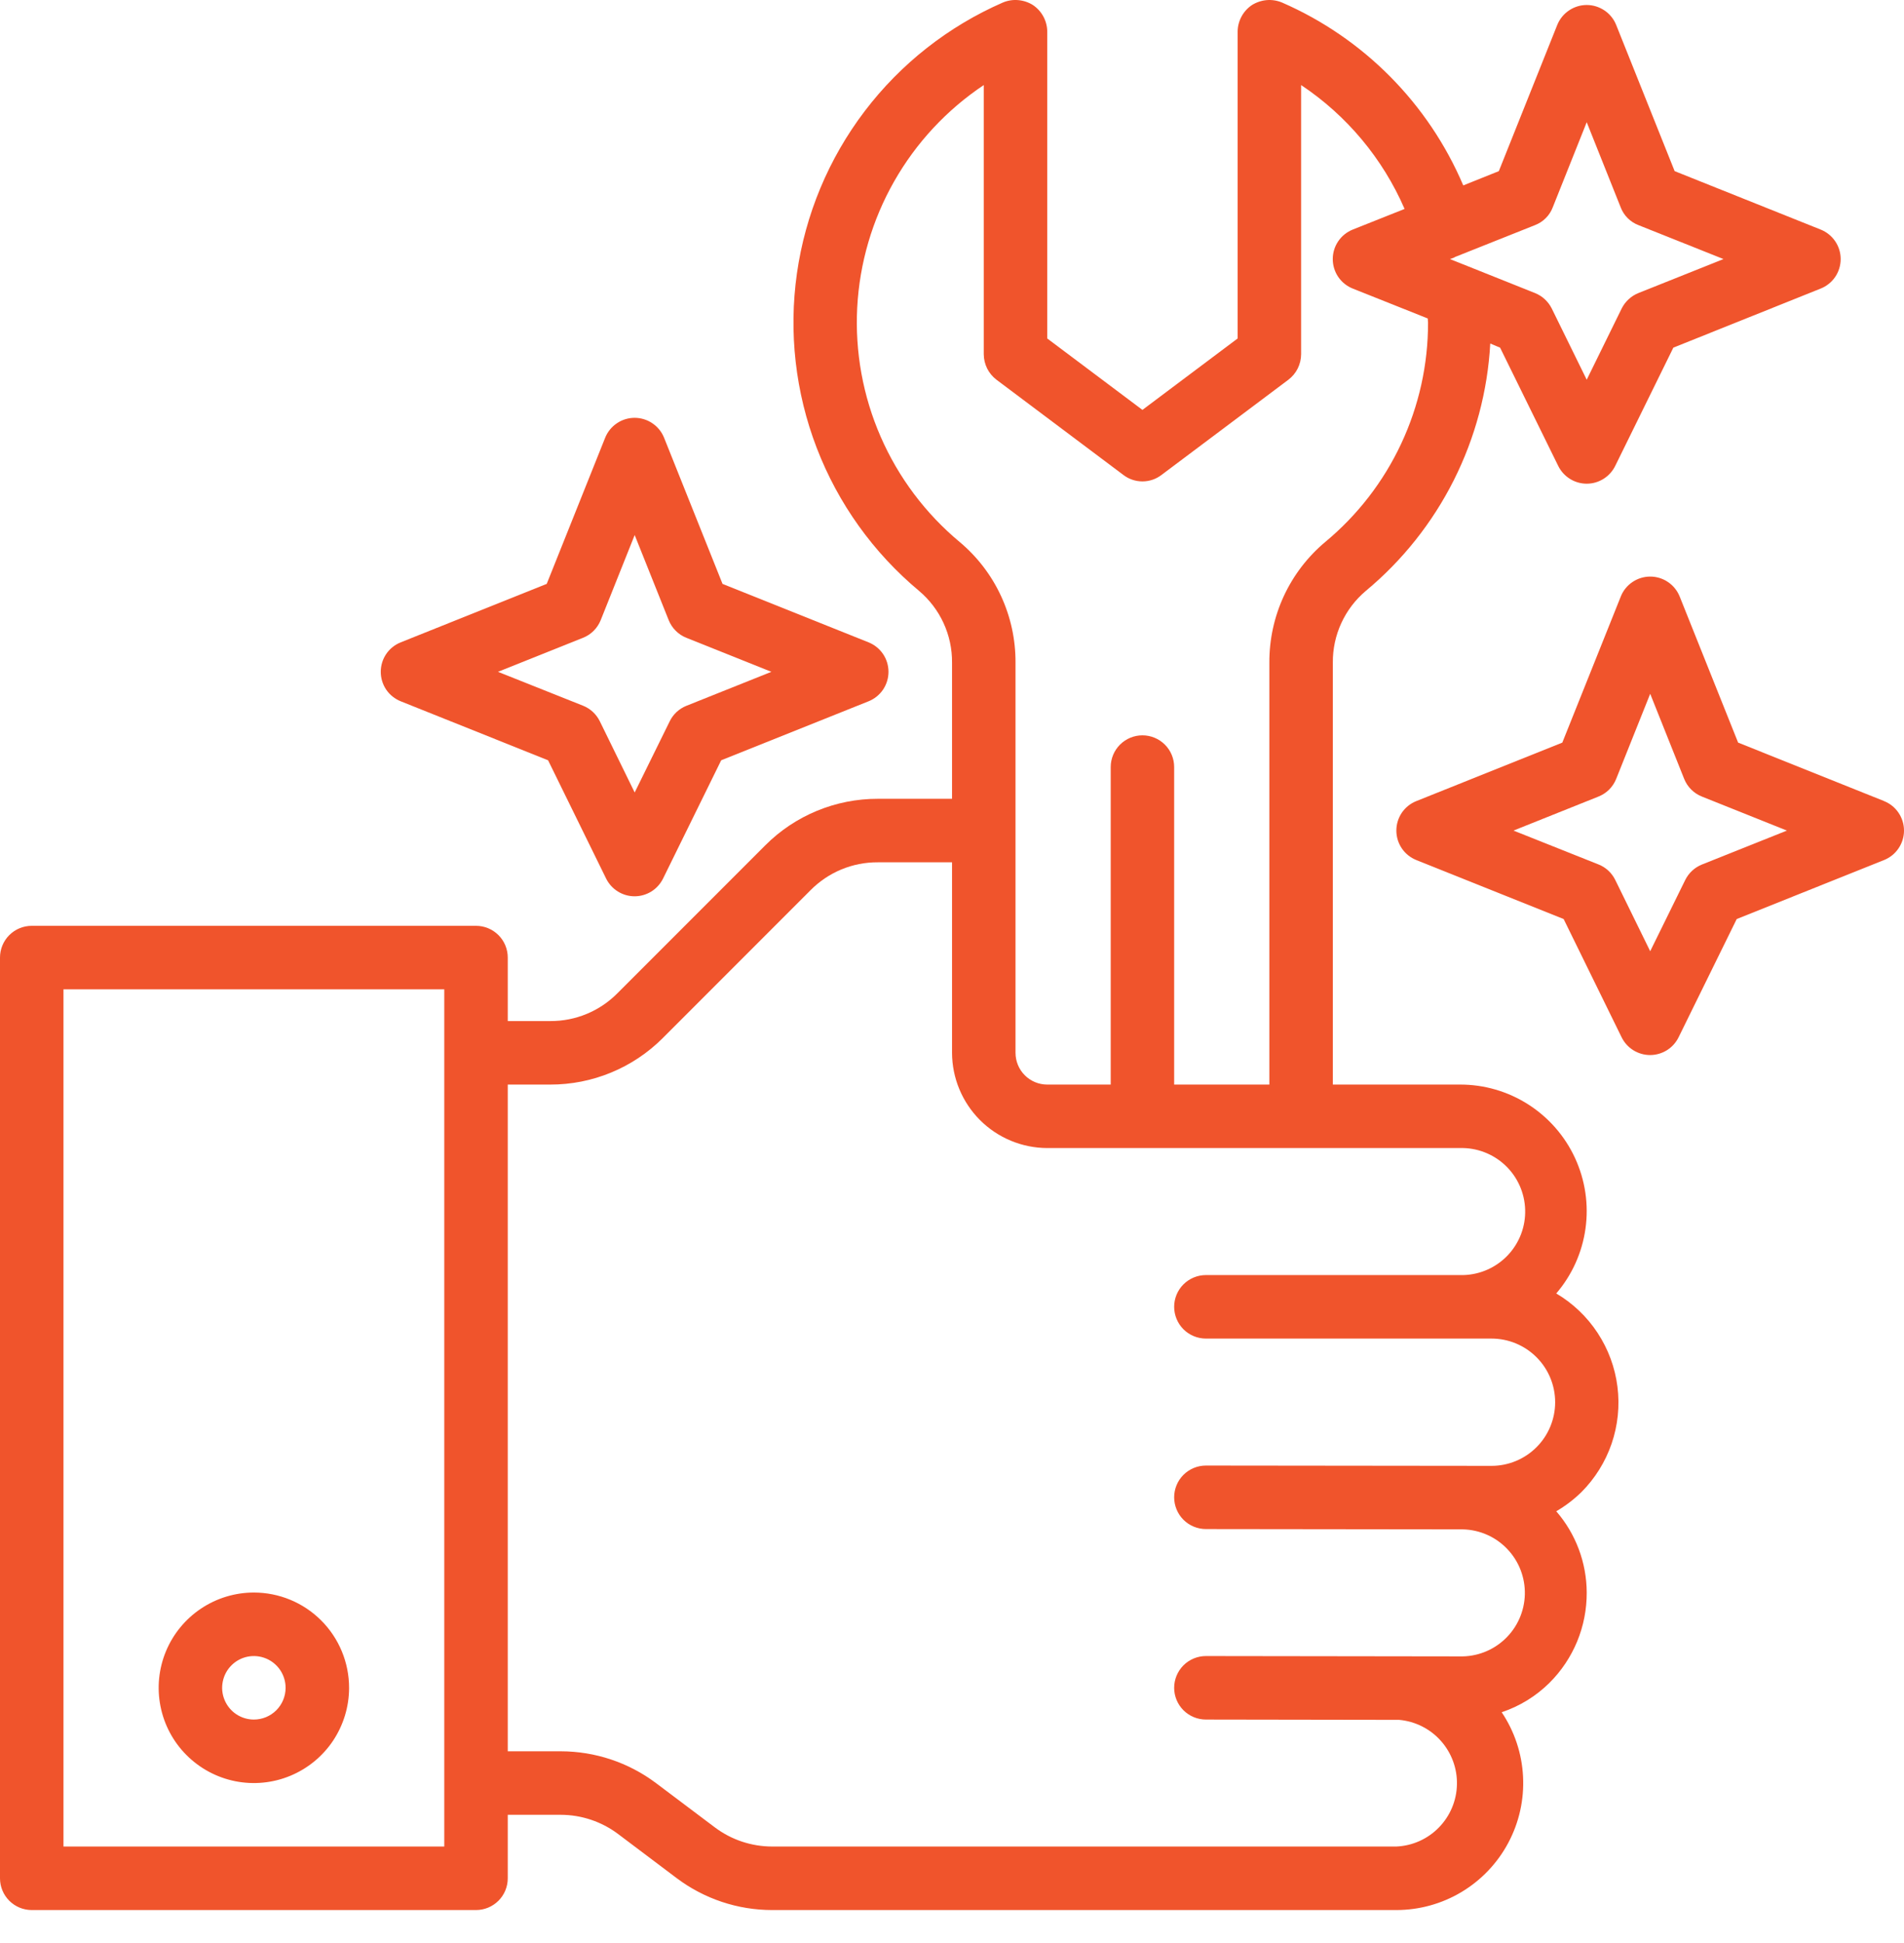
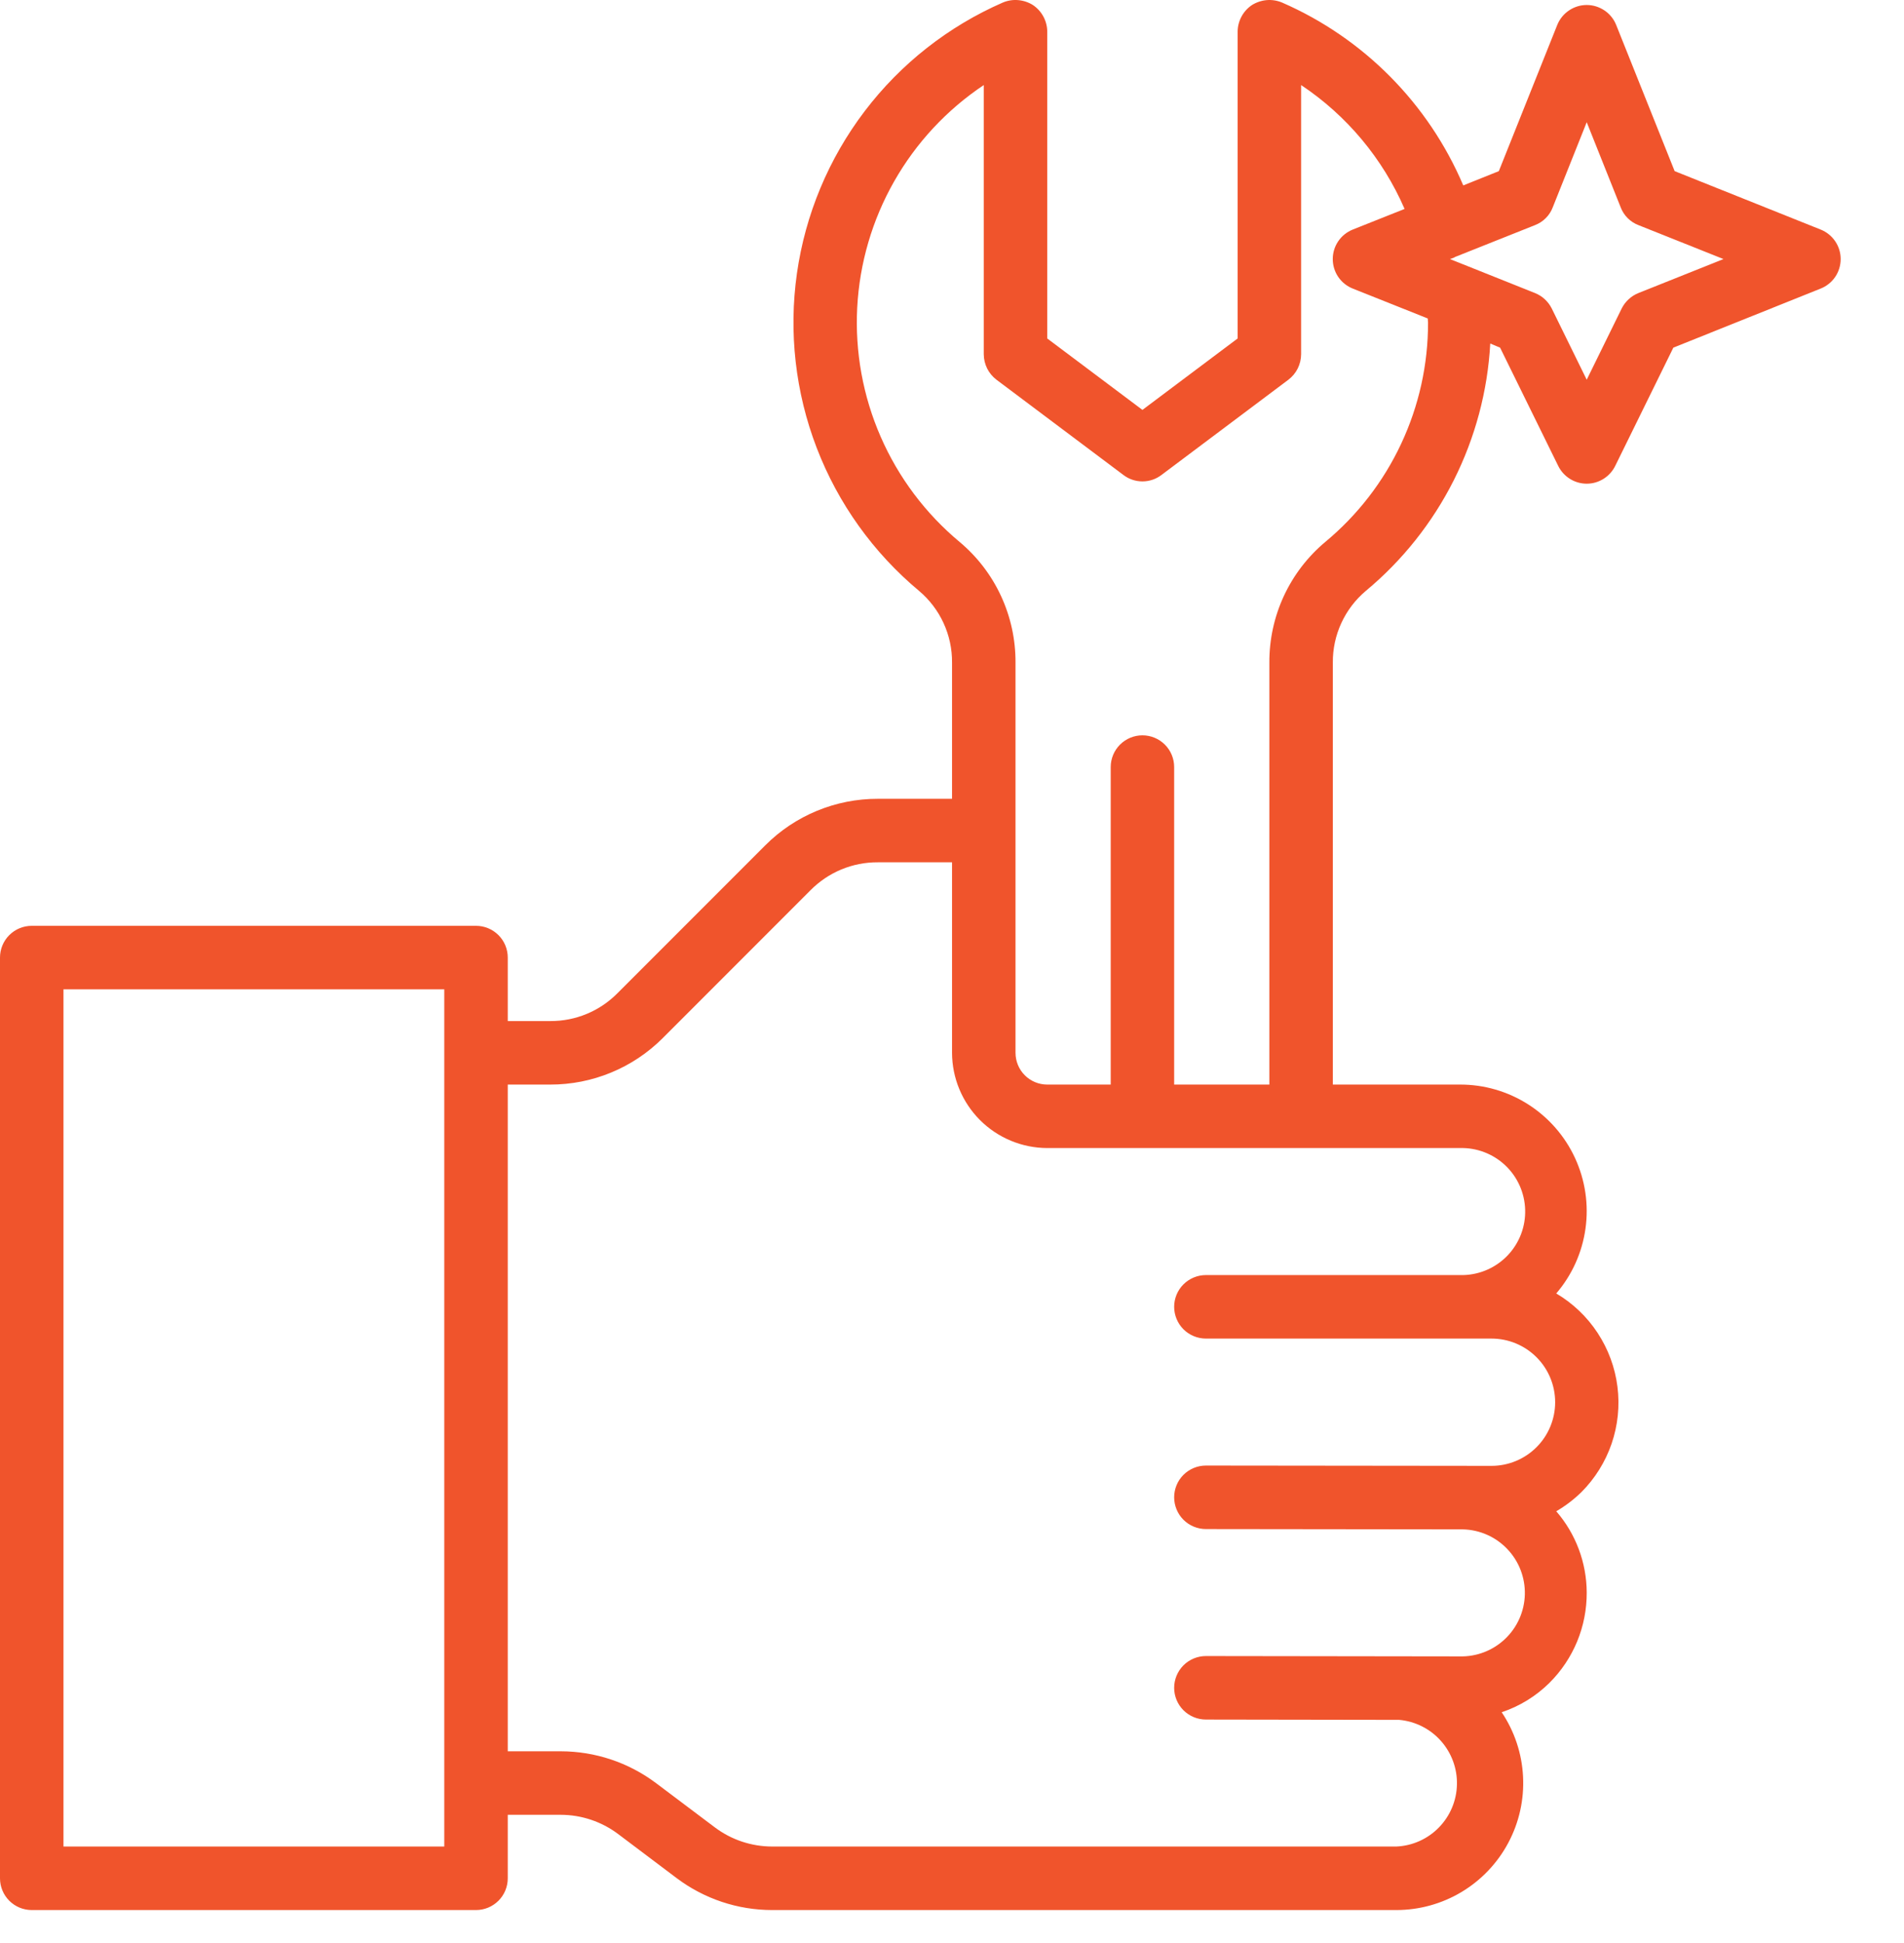
<svg xmlns="http://www.w3.org/2000/svg" width="50" height="51" viewBox="0 0 50 51" fill="none">
  <g id="GENERAL CONTRACTING">
-     <path id="Vector" d="M6.667 41.801C6.172 41.801 5.689 41.948 5.278 42.223C4.867 42.498 4.546 42.888 4.357 43.345C4.168 43.802 4.118 44.304 4.215 44.789C4.311 45.274 4.549 45.72 4.899 46.069C5.249 46.419 5.694 46.657 6.179 46.754C6.664 46.85 7.167 46.801 7.624 46.611C8.08 46.422 8.471 46.102 8.746 45.691C9.02 45.279 9.167 44.796 9.167 44.302C9.167 43.639 8.904 43.003 8.435 42.534C7.966 42.065 7.33 41.801 6.667 41.801ZM6.667 45.135C6.502 45.135 6.341 45.086 6.204 44.995C6.067 44.903 5.96 44.773 5.897 44.62C5.834 44.468 5.817 44.301 5.85 44.139C5.882 43.977 5.961 43.829 6.078 43.712C6.194 43.596 6.343 43.516 6.504 43.484C6.666 43.452 6.834 43.469 6.986 43.532C7.138 43.595 7.268 43.702 7.36 43.839C7.451 43.976 7.5 44.137 7.5 44.302C7.5 44.523 7.412 44.735 7.256 44.891C7.1 45.047 6.888 45.135 6.667 45.135ZM49.478 21.027L45.644 19.492L44.11 15.659C44.048 15.504 43.941 15.371 43.803 15.278C43.665 15.184 43.502 15.134 43.336 15.134C43.169 15.134 43.006 15.184 42.868 15.278C42.73 15.371 42.623 15.504 42.562 15.659L41.027 19.492L37.194 21.027C37.039 21.088 36.906 21.195 36.812 21.333C36.719 21.471 36.669 21.634 36.669 21.801C36.669 21.968 36.719 22.131 36.812 22.268C36.906 22.407 37.039 22.513 37.194 22.575L41.062 24.123L42.585 27.228C42.654 27.367 42.76 27.485 42.892 27.567C43.024 27.649 43.177 27.693 43.332 27.693C43.488 27.693 43.64 27.649 43.773 27.567C43.905 27.485 44.011 27.367 44.08 27.228L45.607 24.123L49.475 22.575C49.63 22.513 49.763 22.407 49.856 22.268C49.95 22.131 50 21.968 50 21.801C50 21.634 49.95 21.471 49.856 21.333C49.763 21.195 49.63 21.088 49.475 21.027H49.478ZM44.692 22.693C44.501 22.77 44.345 22.915 44.254 23.1L43.335 24.968L42.418 23.098C42.327 22.912 42.171 22.767 41.98 22.691L39.745 21.801L41.977 20.908C42.082 20.866 42.178 20.804 42.258 20.724C42.337 20.644 42.4 20.549 42.442 20.444L43.335 18.211L44.227 20.444C44.269 20.549 44.332 20.644 44.412 20.724C44.492 20.804 44.587 20.866 44.692 20.908L46.925 21.801L44.692 22.693ZM10.524 18.408L14.393 19.956L15.917 23.061C15.986 23.2 16.093 23.318 16.225 23.4C16.357 23.482 16.509 23.526 16.665 23.526C16.82 23.526 16.973 23.482 17.105 23.4C17.237 23.318 17.343 23.2 17.412 23.061L18.939 19.956L22.808 18.408C22.962 18.346 23.095 18.24 23.189 18.102C23.282 17.964 23.332 17.801 23.332 17.634C23.332 17.467 23.282 17.304 23.189 17.166C23.095 17.028 22.962 16.922 22.808 16.86L18.974 15.326L17.44 11.492C17.378 11.337 17.271 11.204 17.133 11.111C16.995 11.017 16.832 10.967 16.666 10.967C16.499 10.967 16.336 11.017 16.198 11.111C16.06 11.204 15.953 11.337 15.891 11.492L14.357 15.326L10.524 16.86C10.369 16.922 10.236 17.028 10.142 17.166C10.049 17.304 9.999 17.467 9.999 17.634C9.999 17.801 10.049 17.964 10.142 18.102C10.236 18.24 10.37 18.346 10.524 18.408ZM15.31 16.741C15.415 16.7 15.51 16.637 15.59 16.557C15.67 16.477 15.733 16.382 15.775 16.277L16.667 14.044L17.56 16.277C17.602 16.382 17.665 16.477 17.745 16.557C17.825 16.637 17.92 16.7 18.025 16.741L20.257 17.634L18.025 18.526C17.833 18.603 17.677 18.748 17.587 18.933L16.667 20.801L15.751 18.931C15.66 18.746 15.504 18.601 15.312 18.524L13.077 17.634L15.31 16.741Z" fill="#F0542C" />
    <path id="Vector_2" d="M47.81 6.025L43.977 4.492L42.443 0.658C42.382 0.503 42.275 0.37 42.137 0.276C41.998 0.182 41.835 0.131 41.668 0.131C41.501 0.131 41.338 0.182 41.2 0.276C41.061 0.37 40.955 0.503 40.893 0.658L39.36 4.492L38.426 4.867C37.512 2.718 35.809 1 33.668 0.067C33.54 0.013 33.402 -0.008 33.264 0.003C33.126 0.015 32.993 0.06 32.876 0.133C32.761 0.21 32.667 0.314 32.601 0.437C32.536 0.559 32.501 0.695 32.501 0.833V8.884L30.001 10.759L27.501 8.884V0.833C27.501 0.695 27.466 0.559 27.401 0.437C27.335 0.314 27.241 0.21 27.126 0.133C27.009 0.059 26.876 0.015 26.738 0.003C26.6 -0.009 26.462 0.013 26.334 0.067C24.902 0.692 23.653 1.674 22.707 2.918C21.761 4.162 21.149 5.627 20.928 7.174C20.708 8.722 20.887 10.3 21.448 11.758C22.009 13.217 22.934 14.508 24.134 15.509C24.408 15.74 24.628 16.028 24.778 16.354C24.928 16.679 25.004 17.034 25.001 17.392V20.967H23.051C22.503 20.966 21.961 21.073 21.454 21.282C20.948 21.491 20.488 21.797 20.101 22.184L16.217 26.068C15.986 26.302 15.711 26.487 15.408 26.613C15.104 26.739 14.779 26.803 14.45 26.801H13.334V25.134C13.334 24.913 13.246 24.701 13.09 24.545C12.933 24.389 12.722 24.301 12.5 24.301H0.833C0.612 24.301 0.4 24.389 0.244 24.545C0.088 24.701 0 24.913 0 25.134V49.302C0 49.523 0.088 49.735 0.244 49.891C0.4 50.047 0.612 50.135 0.833 50.135H12.5C12.722 50.135 12.933 50.047 13.09 49.891C13.246 49.735 13.334 49.523 13.334 49.302V47.635H14.726C15.266 47.636 15.792 47.811 16.226 48.135L17.776 49.302C18.497 49.842 19.374 50.135 20.276 50.135H36.668C37.272 50.135 37.865 49.971 38.383 49.66C38.901 49.349 39.325 48.903 39.609 48.369C39.893 47.836 40.027 47.236 39.996 46.632C39.966 46.029 39.772 45.445 39.435 44.943C39.908 44.785 40.339 44.52 40.693 44.168C41.004 43.858 41.25 43.489 41.418 43.083C41.585 42.676 41.67 42.241 41.668 41.801C41.665 41.017 41.382 40.261 40.868 39.668C41.107 39.529 41.328 39.361 41.526 39.168C41.885 38.809 42.157 38.373 42.322 37.893C42.486 37.413 42.539 36.902 42.475 36.398C42.412 35.895 42.234 35.413 41.955 34.988C41.677 34.564 41.305 34.209 40.868 33.951C41.282 33.468 41.549 32.876 41.636 32.246C41.724 31.616 41.628 30.974 41.361 30.396C41.095 29.819 40.667 29.33 40.131 28.988C39.594 28.646 38.971 28.465 38.335 28.468H35.001V17.392C34.998 17.034 35.074 16.679 35.224 16.354C35.374 16.028 35.594 15.74 35.868 15.509C36.83 14.71 37.616 13.72 38.178 12.604C38.74 11.486 39.066 10.266 39.135 9.017L39.393 9.125L40.918 12.226C40.986 12.366 41.093 12.485 41.225 12.568C41.358 12.652 41.512 12.696 41.668 12.696C41.825 12.696 41.978 12.652 42.111 12.568C42.243 12.485 42.35 12.366 42.418 12.226L43.943 9.125L47.81 7.575C47.965 7.514 48.099 7.407 48.193 7.269C48.287 7.131 48.337 6.967 48.337 6.8C48.337 6.633 48.287 6.47 48.193 6.332C48.099 6.193 47.965 6.087 47.81 6.025ZM11.667 48.468H1.667V25.968H11.667V48.468ZM38.335 30.134C38.777 30.121 39.206 30.284 39.528 30.587C39.85 30.89 40.038 31.309 40.051 31.751C40.065 32.193 39.902 32.622 39.599 32.944C39.295 33.266 38.877 33.455 38.435 33.468H31.668C31.447 33.468 31.235 33.556 31.078 33.712C30.922 33.868 30.834 34.08 30.834 34.301C30.834 34.522 30.922 34.734 31.078 34.891C31.235 35.047 31.447 35.135 31.668 35.135H39.168C39.611 35.135 40.036 35.311 40.349 35.624C40.663 35.937 40.839 36.362 40.839 36.806C40.839 37.249 40.663 37.674 40.349 37.987C40.036 38.3 39.611 38.476 39.168 38.476H39.16L31.668 38.468C31.447 38.468 31.235 38.556 31.078 38.712C30.922 38.868 30.834 39.08 30.834 39.301C30.834 39.522 30.922 39.734 31.078 39.891C31.235 40.047 31.447 40.135 31.668 40.135L38.418 40.143C38.86 40.154 39.28 40.34 39.584 40.661C39.889 40.981 40.054 41.409 40.043 41.852C40.032 42.294 39.846 42.713 39.525 43.018C39.205 43.323 38.777 43.488 38.335 43.477H38.326L31.668 43.468C31.447 43.468 31.235 43.556 31.078 43.712C30.922 43.869 30.834 44.081 30.834 44.302C30.834 44.523 30.922 44.735 31.078 44.891C31.235 45.047 31.447 45.135 31.668 45.135L36.743 45.143C37.164 45.181 37.555 45.377 37.837 45.693C38.118 46.008 38.27 46.418 38.26 46.841C38.251 47.264 38.081 47.667 37.785 47.969C37.49 48.271 37.09 48.45 36.668 48.468H20.276C19.735 48.467 19.209 48.292 18.776 47.968L17.226 46.802C16.504 46.261 15.627 45.969 14.726 45.968H13.334V28.468H14.45C14.998 28.469 15.541 28.362 16.047 28.153C16.553 27.945 17.013 27.638 17.401 27.251L21.284 23.367C21.515 23.134 21.79 22.948 22.093 22.822C22.397 22.696 22.722 22.632 23.051 22.634H25.001V27.634C25.003 28.297 25.267 28.931 25.735 29.4C26.204 29.868 26.838 30.132 27.501 30.134H38.335ZM34.801 14.226C34.339 14.613 33.968 15.098 33.714 15.645C33.461 16.192 33.331 16.789 33.334 17.392V28.468H30.834V20.134C30.834 19.913 30.747 19.701 30.59 19.545C30.434 19.389 30.222 19.301 30.001 19.301C29.78 19.301 29.568 19.389 29.412 19.545C29.256 19.701 29.168 19.913 29.168 20.134V28.468H27.501C27.28 28.468 27.068 28.38 26.912 28.224C26.755 28.067 26.668 27.855 26.668 27.634V17.392C26.671 16.789 26.541 16.192 26.288 15.645C26.035 15.098 25.663 14.613 25.201 14.226C24.305 13.48 23.595 12.535 23.128 11.466C22.661 10.398 22.45 9.235 22.511 8.071C22.573 6.906 22.905 5.772 23.482 4.759C24.059 3.745 24.864 2.881 25.834 2.233V9.3C25.835 9.43 25.866 9.557 25.923 9.672C25.981 9.788 26.065 9.889 26.168 9.967L29.501 12.467C29.645 12.577 29.82 12.636 30.001 12.636C30.182 12.636 30.357 12.577 30.501 12.467L33.834 9.967C33.937 9.889 34.021 9.788 34.079 9.672C34.136 9.557 34.167 9.43 34.168 9.3V2.233C35.368 3.032 36.311 4.161 36.885 5.484L35.526 6.025C35.371 6.087 35.237 6.193 35.143 6.332C35.049 6.47 34.999 6.633 34.999 6.8C34.999 6.967 35.049 7.131 35.143 7.269C35.237 7.407 35.371 7.514 35.526 7.575L37.493 8.359C37.493 8.4 37.501 8.434 37.501 8.467C37.503 9.566 37.262 10.653 36.795 11.648C36.329 12.644 35.648 13.524 34.801 14.226ZM43.026 7.692C42.834 7.769 42.677 7.915 42.585 8.1L41.668 9.967L40.751 8.1C40.659 7.915 40.502 7.769 40.31 7.692L38.076 6.8L38.193 6.759C38.193 6.75 38.193 6.75 38.201 6.75C38.21 6.75 38.21 6.742 38.218 6.742L40.31 5.909C40.416 5.868 40.513 5.806 40.593 5.725C40.673 5.645 40.736 5.548 40.776 5.442L41.668 3.208L42.56 5.442C42.6 5.548 42.663 5.645 42.743 5.725C42.824 5.806 42.92 5.868 43.026 5.909L45.26 6.8L43.026 7.692Z" fill="#F0542C" />
  </g>
</svg>